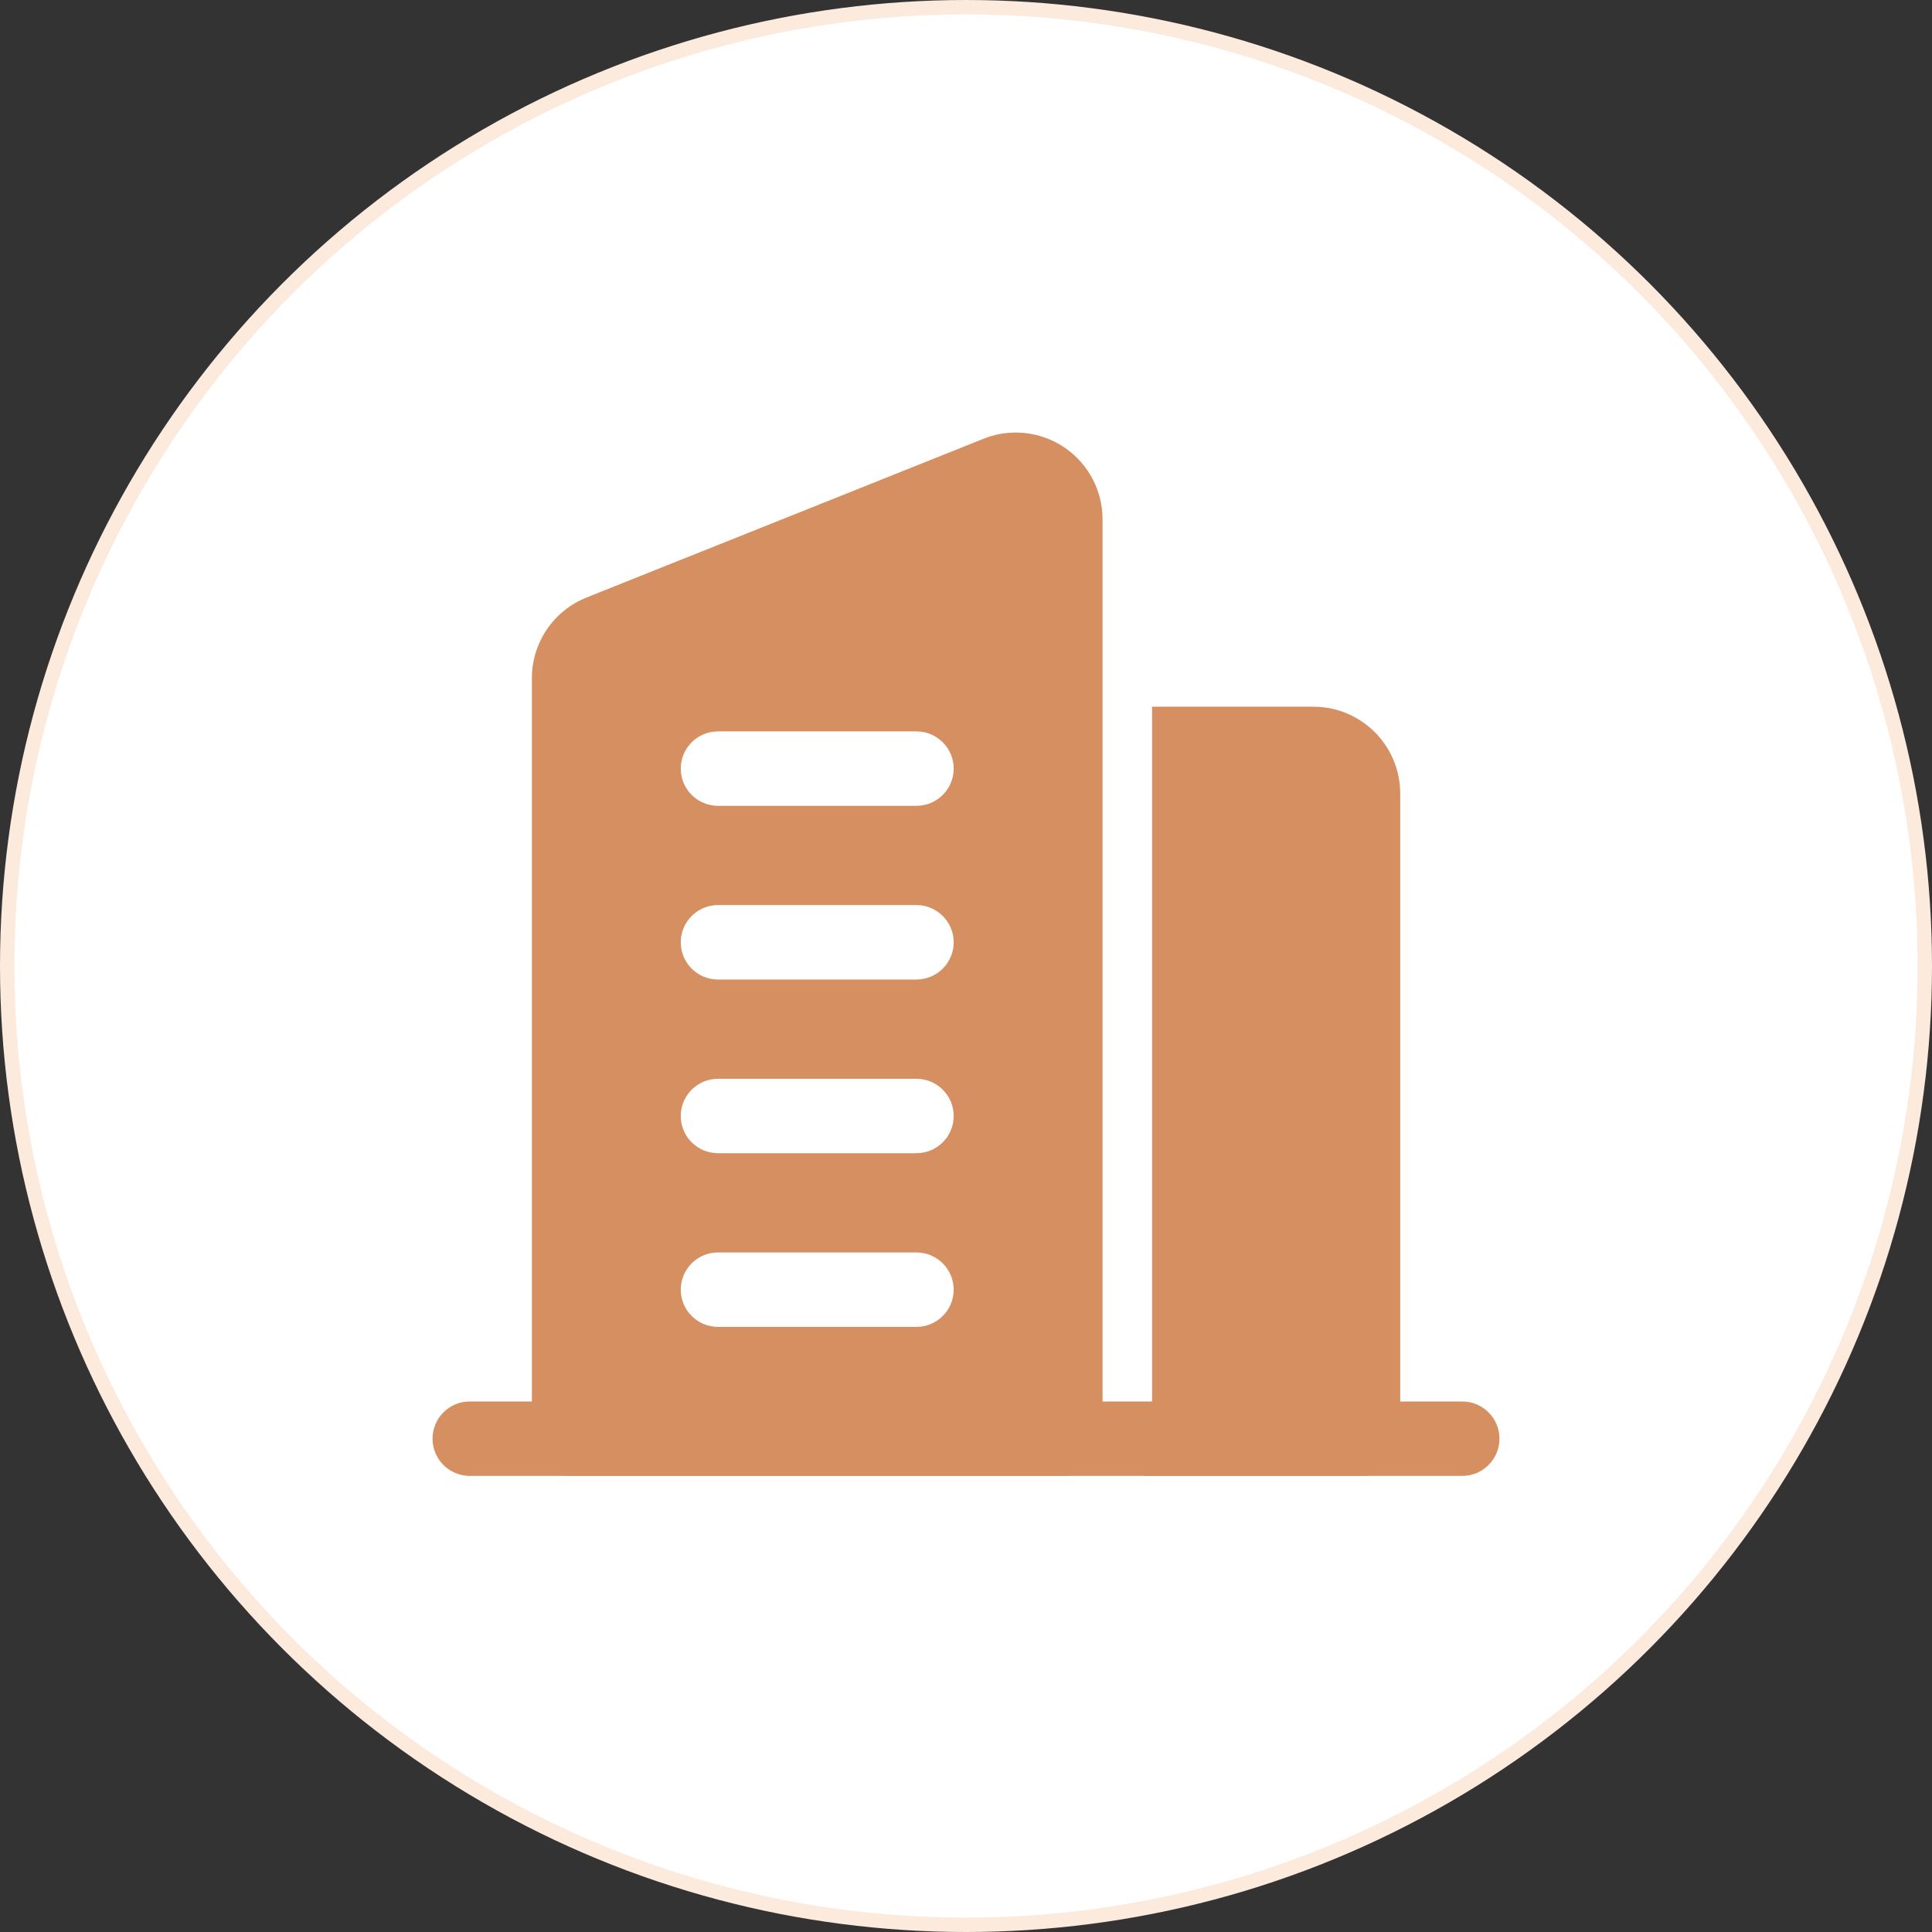
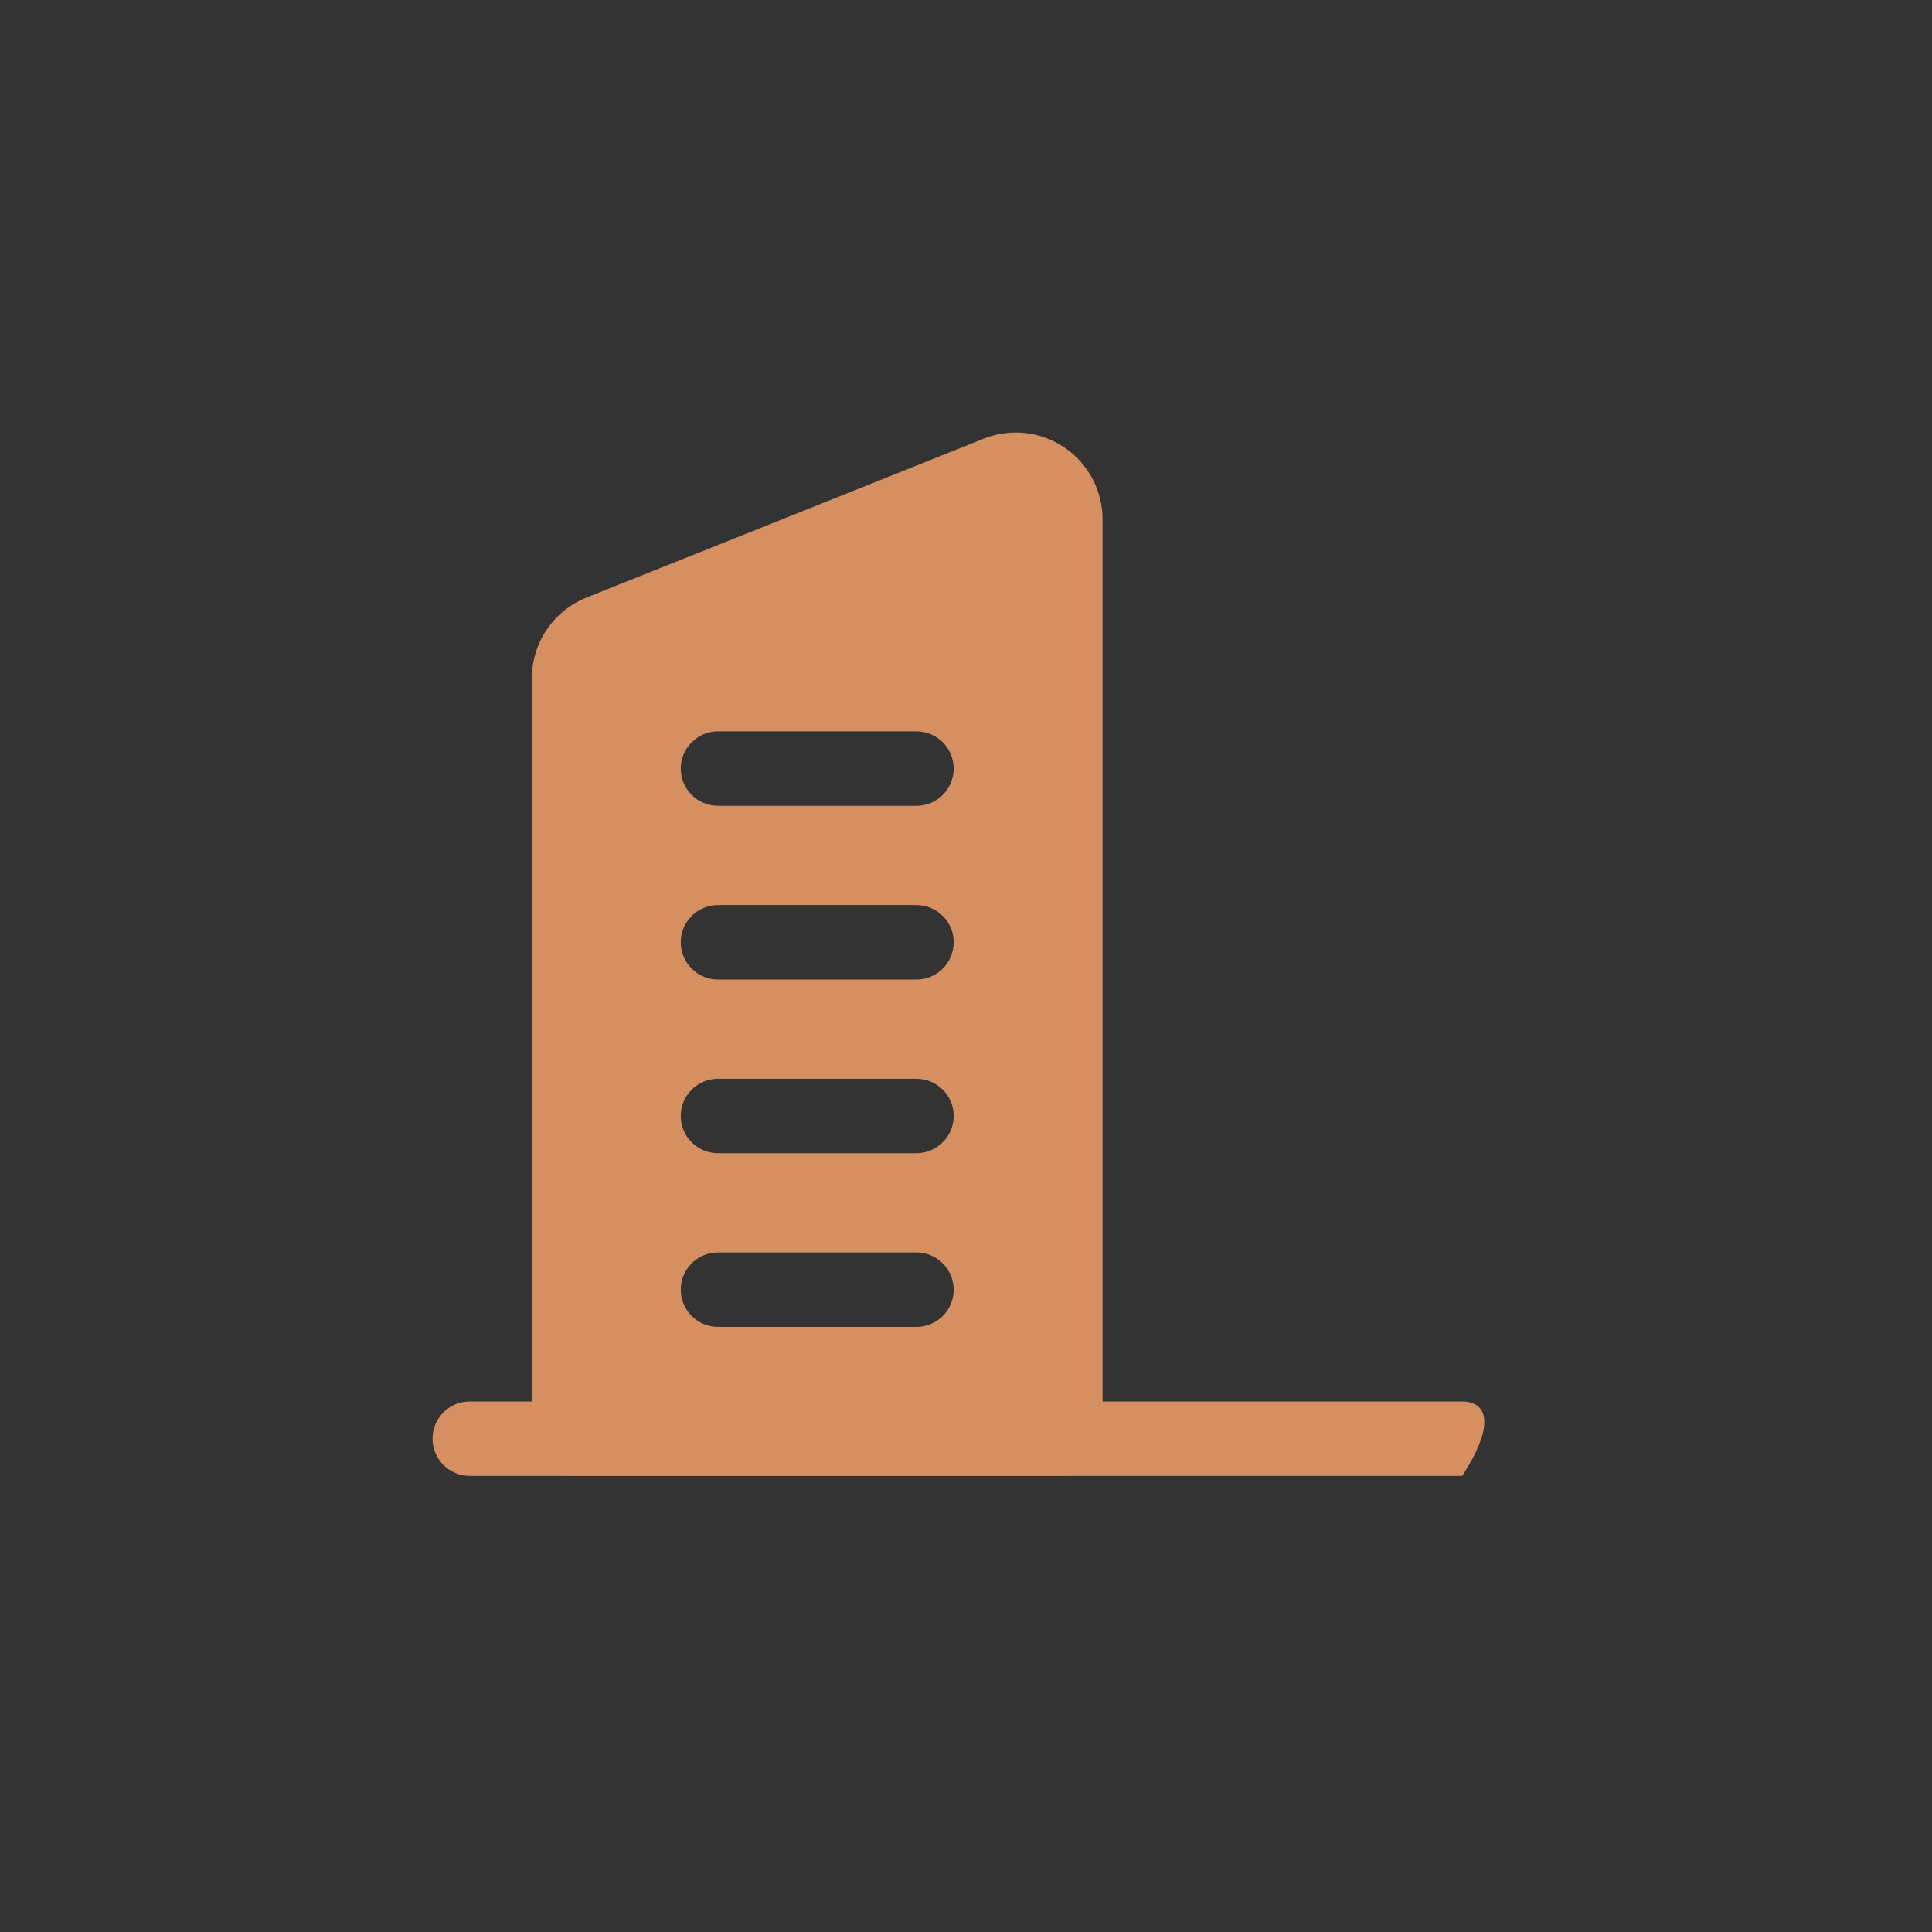
<svg xmlns="http://www.w3.org/2000/svg" width="67" height="67" viewBox="0 0 67 67" fill="none">
  <rect x="0" y="0" width="67" height="67" fill="#333333" stroke="none" />
-   <circle cx="33.5" cy="33.5" r="33.25" fill="white" stroke="#FCEADD" stroke-width="0.5" />
-   <path fill-rule="evenodd" clip-rule="evenodd" d="M50.709 48.602H16.291C15.578 48.602 15 49.181 15 49.892C15 50.605 15.578 51.183 16.291 51.183H50.709C51.422 51.183 52 50.605 52 49.892C52 49.181 51.422 48.602 50.709 48.602Z" fill="#D68F60" />
+   <path fill-rule="evenodd" clip-rule="evenodd" d="M50.709 48.602H16.291C15.578 48.602 15 49.181 15 49.892C15 50.605 15.578 51.183 16.291 51.183H50.709C52 49.181 51.422 48.602 50.709 48.602Z" fill="#D68F60" />
  <path fill-rule="evenodd" clip-rule="evenodd" d="M38.236 49.887V18.011C38.236 17.012 37.74 16.078 36.913 15.517C36.085 14.958 35.033 14.844 34.106 15.216L20.338 20.723C19.196 21.179 18.445 22.287 18.445 23.519V49.887C18.445 50.602 19.023 51.178 19.736 51.178H36.945C37.658 51.178 38.236 50.602 38.236 49.887ZM24.899 46.015H31.782C32.495 46.015 33.073 45.437 33.073 44.725C33.073 44.014 32.495 43.434 31.782 43.434H24.899C24.186 43.434 23.608 44.014 23.608 44.725C23.608 45.437 24.186 46.015 24.899 46.015ZM24.899 39.992H31.782C32.495 39.992 33.073 39.414 33.073 38.701C33.073 37.991 32.495 37.411 31.782 37.411H24.899C24.186 37.411 23.608 37.991 23.608 38.701C23.608 39.414 24.186 39.992 24.899 39.992ZM24.899 33.969H31.782C32.495 33.969 33.073 33.391 33.073 32.678C33.073 31.967 32.495 31.387 31.782 31.387H24.899C24.186 31.387 23.608 31.967 23.608 32.678C23.608 33.391 24.186 33.969 24.899 33.969ZM24.899 27.945H31.782C32.495 27.945 33.073 27.367 33.073 26.655C33.073 25.944 32.495 25.364 31.782 25.364H24.899C24.186 25.364 23.608 25.944 23.608 26.655C23.608 27.367 24.186 27.945 24.899 27.945Z" fill="#D68F60" />
-   <path fill-rule="evenodd" clip-rule="evenodd" d="M39.953 24.508V49.892C39.953 50.355 39.85 50.792 39.664 51.182H47.267C47.98 51.182 48.558 50.606 48.558 49.892V27.519C48.558 25.857 47.209 24.508 45.546 24.508H39.953Z" fill="#D68F60" />
</svg>